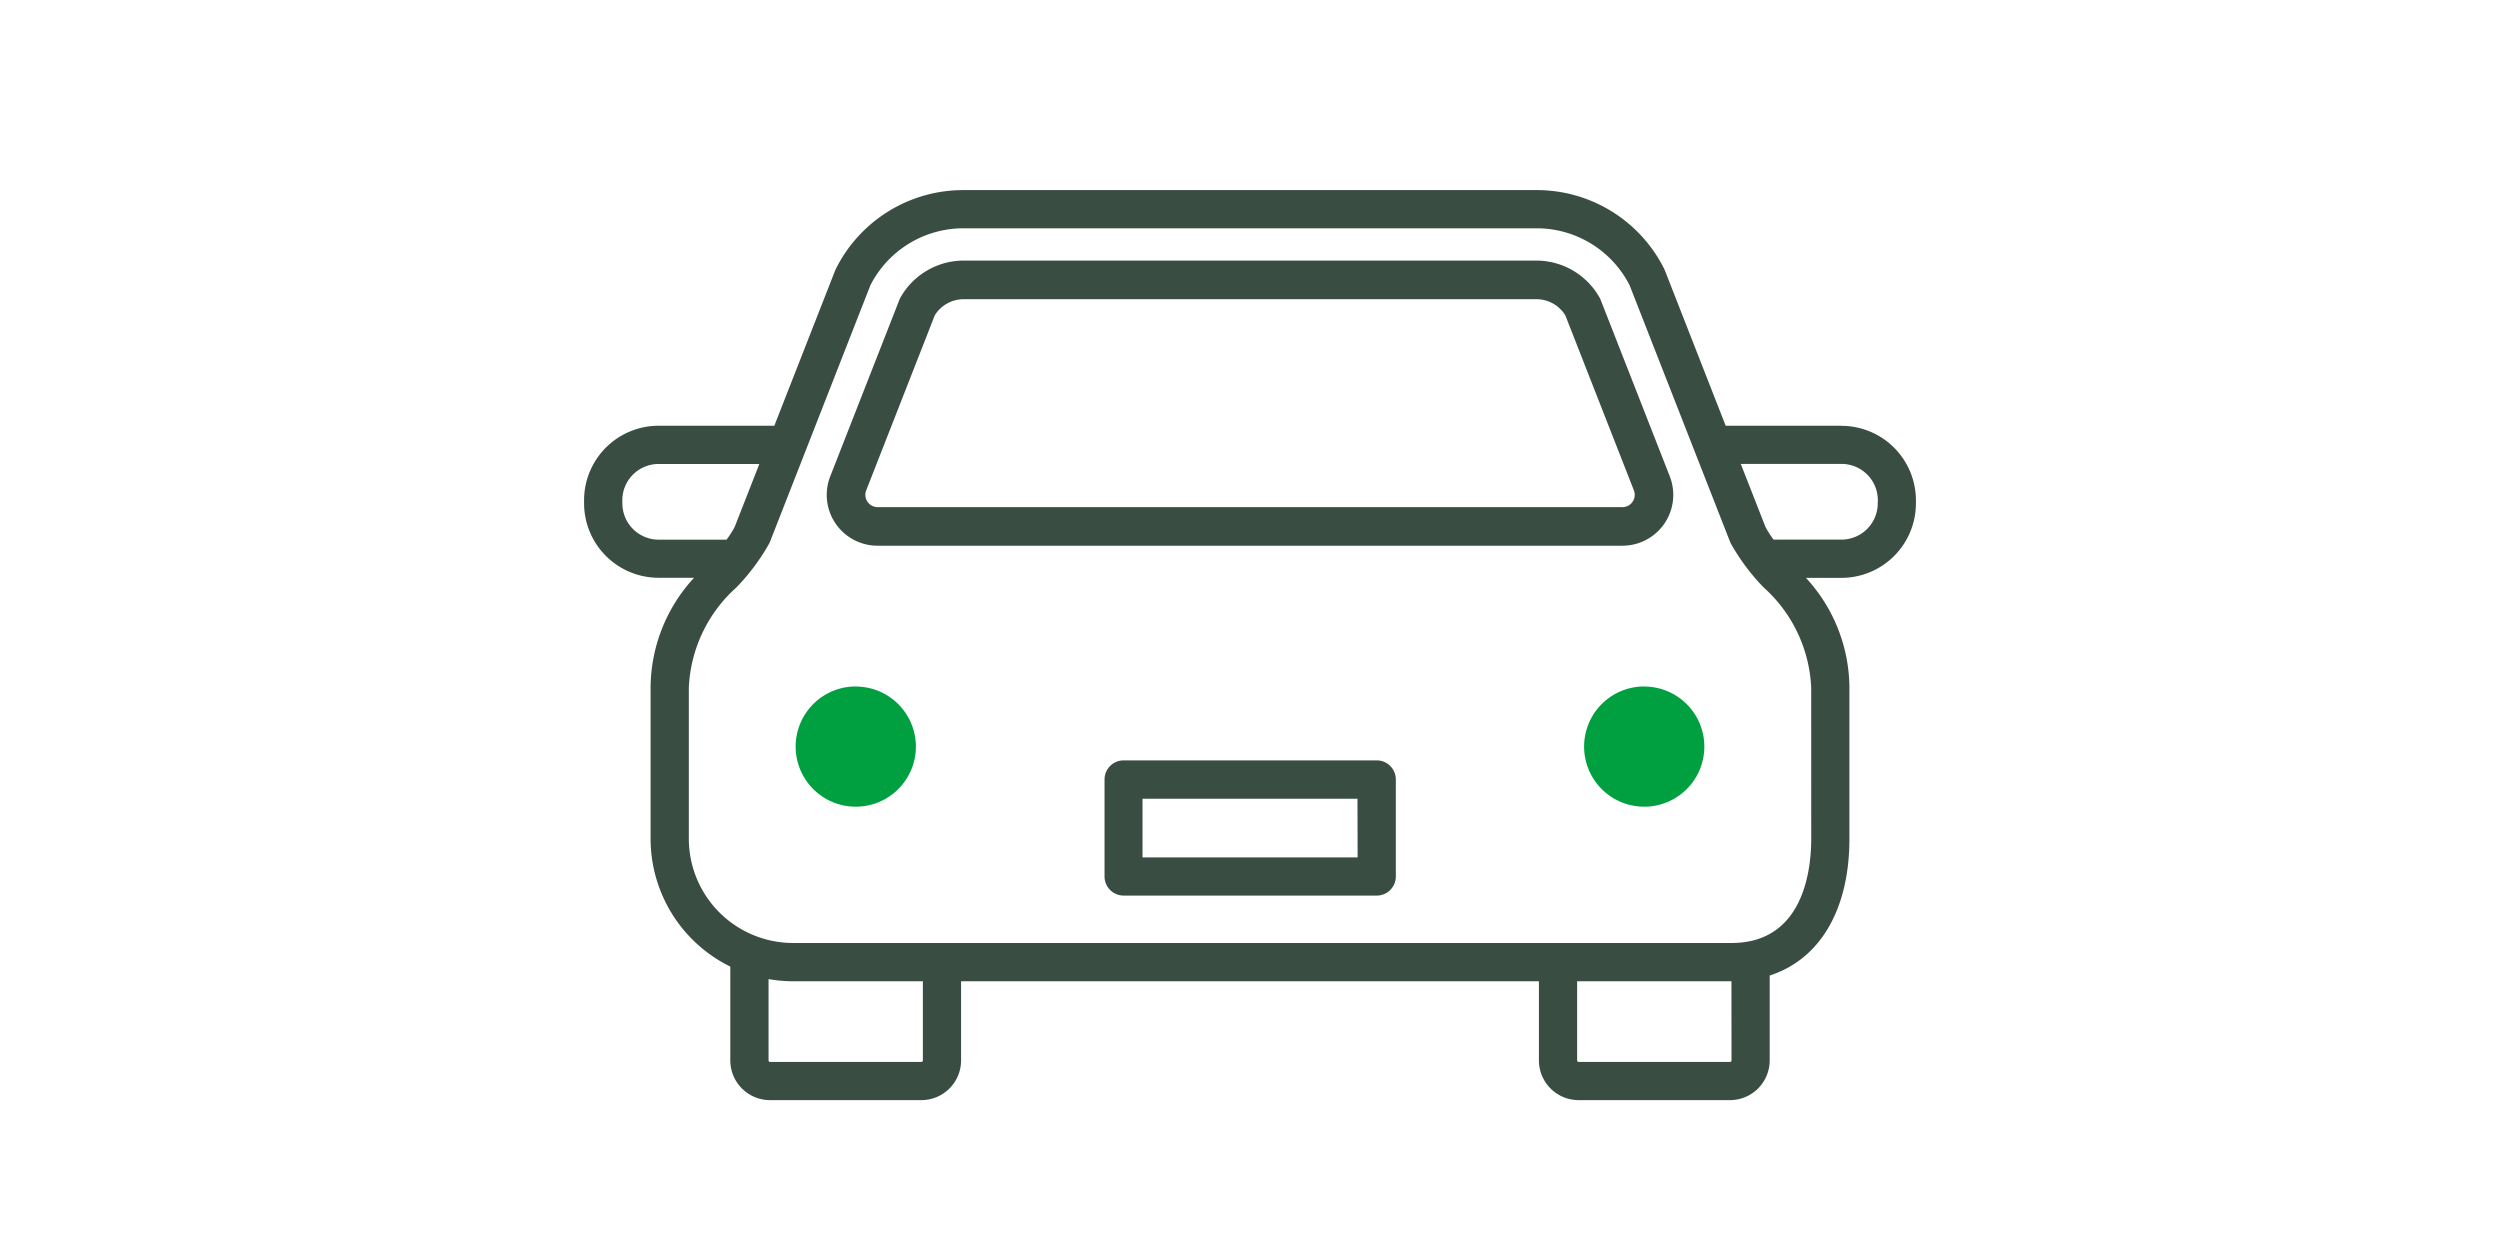
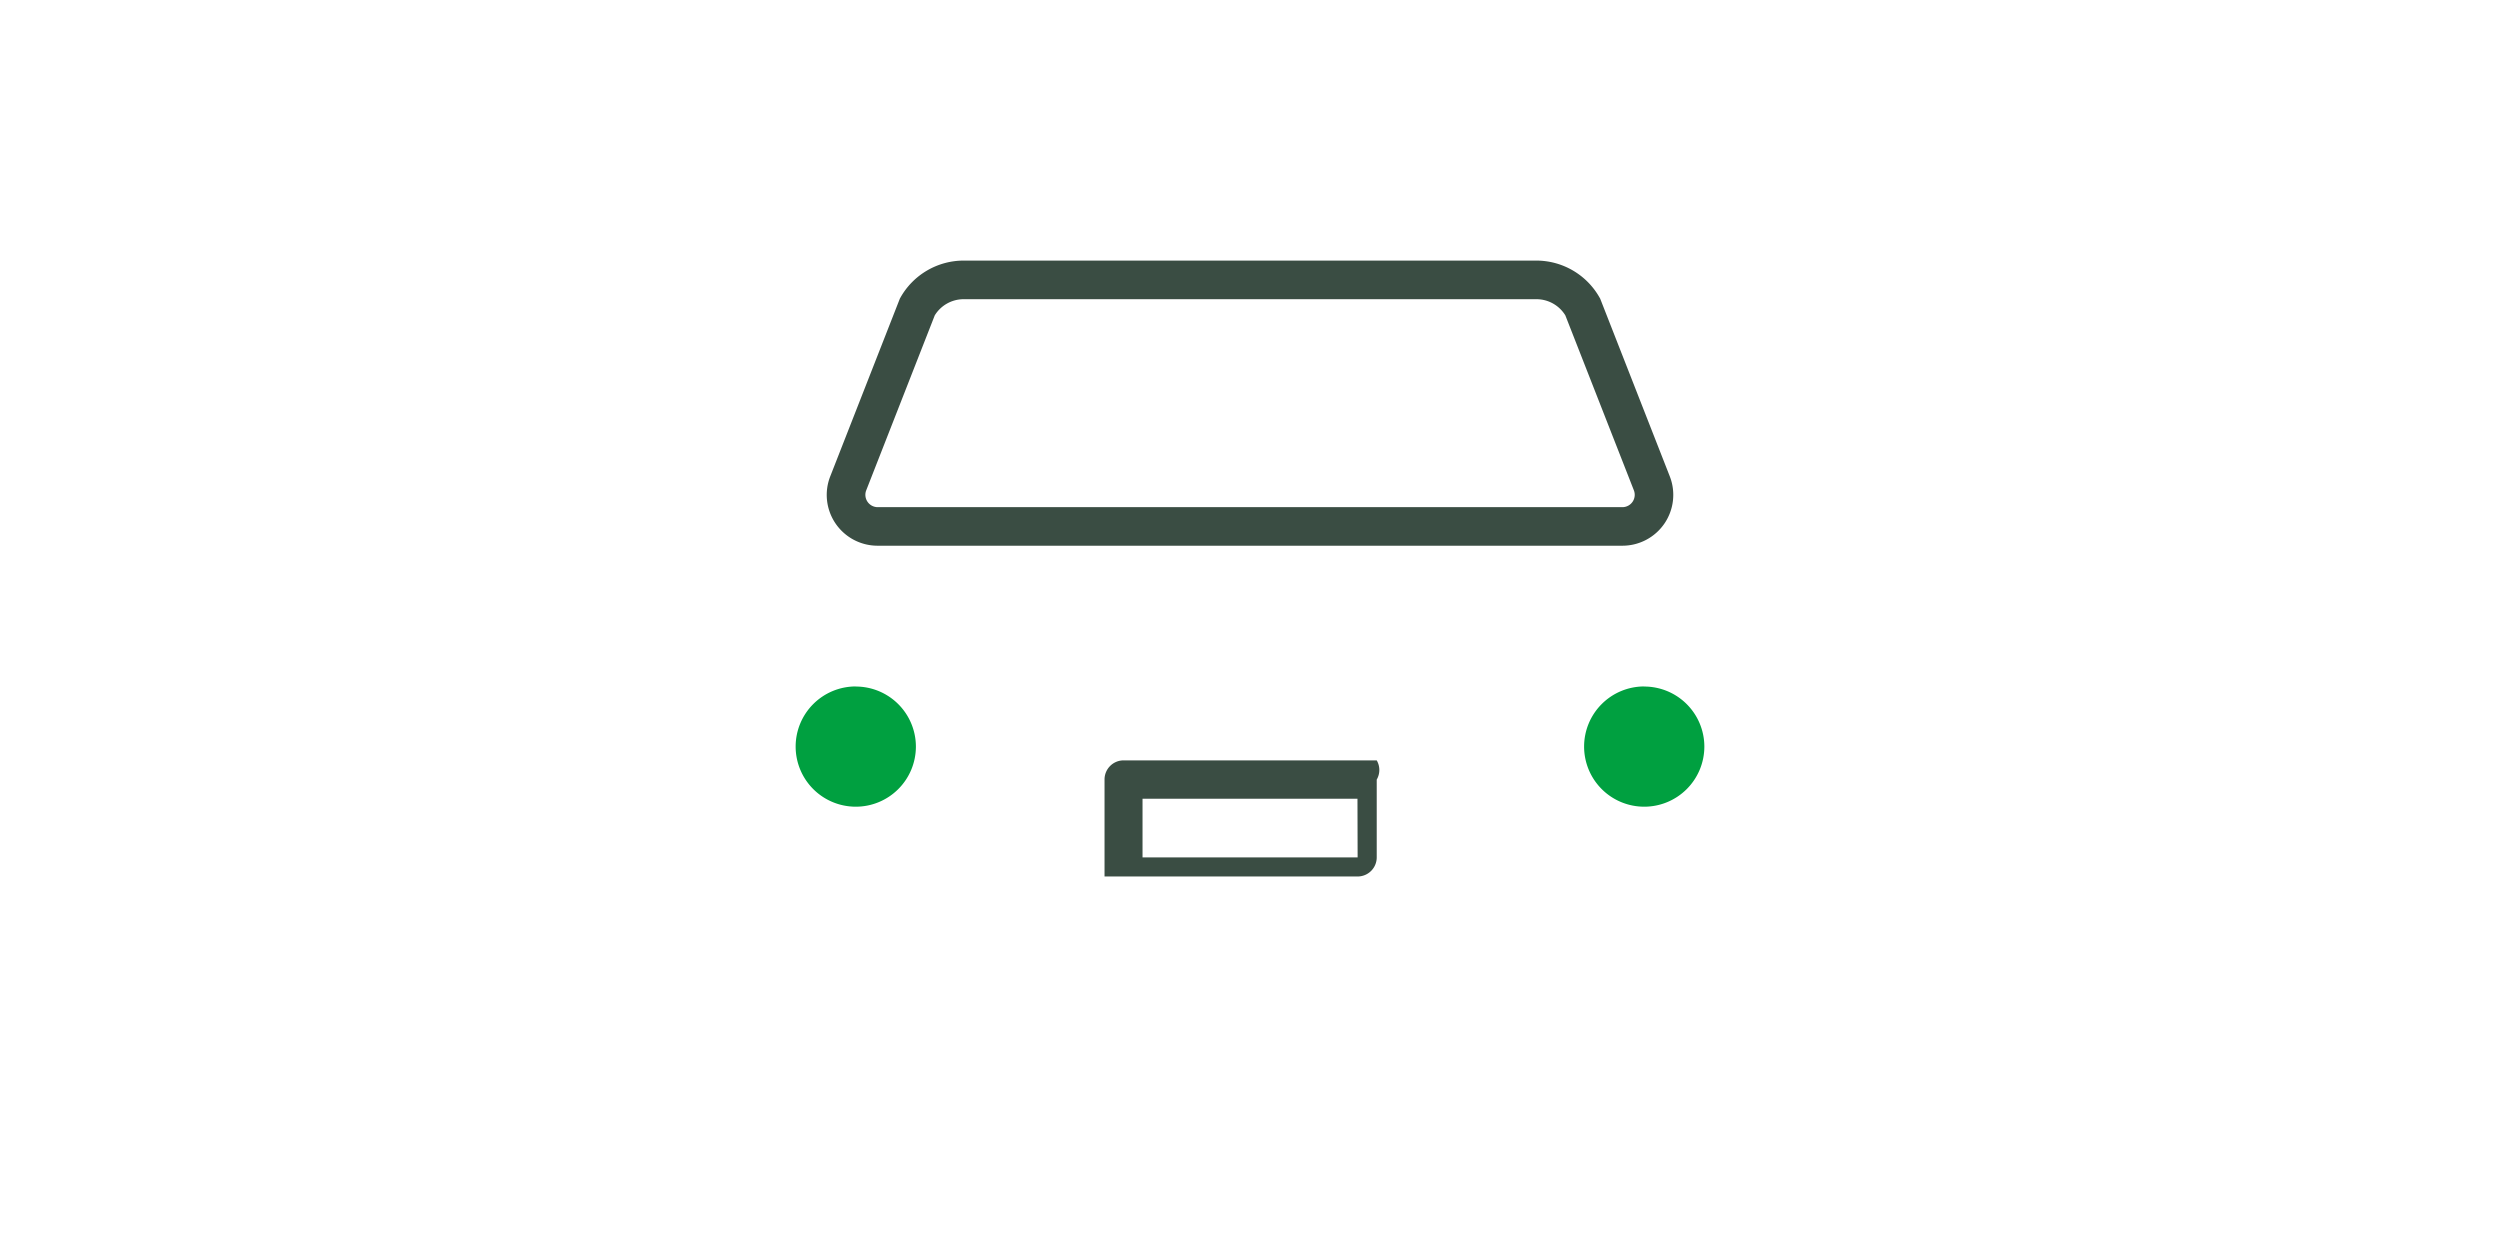
<svg xmlns="http://www.w3.org/2000/svg" width="81" height="40" viewBox="0 0 81 40">
  <g id="グループ_131687" data-name="グループ 131687" transform="translate(-236 -757)">
-     <rect id="長方形_50621" data-name="長方形 50621" width="81" height="40" transform="translate(236 757)" fill="none" />
    <g id="グループ_131934" data-name="グループ 131934" transform="translate(254.924 763.159)">
      <g id="グループ_131935" data-name="グループ 131935">
-         <path id="パス_163113" data-name="パス 163113" d="M97.3,97h-8.2a.619.619,0,0,0-.619.619v3.143a.619.619,0,0,0,.619.619h8.2a.619.619,0,0,0,.619-.619V97.623A.619.619,0,0,0,97.3,97m-.619,3.143H89.712v-1.9h6.964Z" transform="translate(-71.618 -78.523)" fill="#3a4d43" />
+         <path id="パス_163113" data-name="パス 163113" d="M97.3,97h-8.2a.619.619,0,0,0-.619.619v3.143h8.2a.619.619,0,0,0,.619-.619V97.623A.619.619,0,0,0,97.3,97m-.619,3.143H89.712v-1.9h6.964Z" transform="translate(-71.618 -78.523)" fill="#3a4d43" />
        <path id="パス_163114_-_アウトライン" data-name="パス 163114 - アウトライン" d="M69.7,23.885H45.563a1.646,1.646,0,0,1-1.533-2.247l2.256-5.76.022-.039a2.353,2.353,0,0,1,2.045-1.192H66.907a2.354,2.354,0,0,1,2.046,1.193l.022.038,2.256,5.76A1.647,1.647,0,0,1,69.7,23.885ZM47.416,16.422l-2.222,5.673a.4.4,0,0,0,.369.541H69.7a.4.4,0,0,0,.369-.542l-2.222-5.672a1.1,1.1,0,0,0-.938-.524H48.353A1.1,1.1,0,0,0,47.416,16.422Z" transform="translate(-36.054 -12.363)" fill="#3a4d43" />
        <path id="パス_163115" data-name="パス 163115" d="M37.931,76.549A1.948,1.948,0,1,0,39.879,78.5a1.948,1.948,0,0,0-1.948-1.948" transform="translate(-29.128 -60.467)" fill="#00a040" />
        <path id="パス_163118" data-name="パス 163118" d="M37.931,76.549A1.948,1.948,0,1,0,39.879,78.5a1.948,1.948,0,0,0-1.948-1.948" transform="translate(-3.582 -60.467)" fill="#00a040" />
-         <path id="パス_163117" data-name="パス 163117" d="M40.739,7.635H36.988L35.017,2.6c-.007-.018-.015-.035-.024-.053A4.613,4.613,0,0,0,30.853,0H12.3A4.613,4.613,0,0,0,8.159,2.551c-.009.017-.017.035-.024.053L6.164,7.635H2.413A2.416,2.416,0,0,0,0,10.048v.1a2.416,2.416,0,0,0,2.413,2.413h1.15a5.283,5.283,0,0,0-1.408,3.56v4.895a4.62,4.62,0,0,0,2.583,4.143V28.2a1.287,1.287,0,0,0,1.285,1.285H10.93A1.287,1.287,0,0,0,12.215,28.2V25.634H30.937V28.2a1.287,1.287,0,0,0,1.285,1.285h4.907A1.287,1.287,0,0,0,38.414,28.2V25.448c1.62-.523,2.583-2.121,2.583-4.43V16.124a5.284,5.284,0,0,0-1.408-3.56h1.15a2.416,2.416,0,0,0,2.413-2.413v-.1a2.416,2.416,0,0,0-2.413-2.413m-39.5,2.516v-.1A1.176,1.176,0,0,1,2.413,8.874H5.679l-.8,2.041a3.078,3.078,0,0,1-.263.411h-2.2a1.176,1.176,0,0,1-1.175-1.175M10.977,28.2a.047.047,0,0,1-.047.047H6.024a.047.047,0,0,1-.047-.047V25.564a4.622,4.622,0,0,0,.794.07h4.206Zm26.2,0a.047.047,0,0,1-.047.047H32.222a.047.047,0,0,1-.047-.047V25.634h5Zm2.583-7.183c0,1.015-.252,3.377-2.583,3.377H6.771a3.381,3.381,0,0,1-3.377-3.377V16.124a4.626,4.626,0,0,1,1.541-3.25A6.851,6.851,0,0,0,6,11.447c.009-.017.017-.035.024-.053L9.277,3.083A3.38,3.38,0,0,1,12.3,1.238H30.853a3.38,3.38,0,0,1,3.022,1.845l3.255,8.312c.007.018.015.035.024.053a6.844,6.844,0,0,0,1.064,1.426,4.627,4.627,0,0,1,1.541,3.251Zm2.155-10.868a1.176,1.176,0,0,1-1.175,1.175h-2.2a3.06,3.06,0,0,1-.263-.411l-.8-2.041h3.266a1.176,1.176,0,0,1,1.175,1.175Z" fill="#3a4d43" />
      </g>
    </g>
  </g>
</svg>